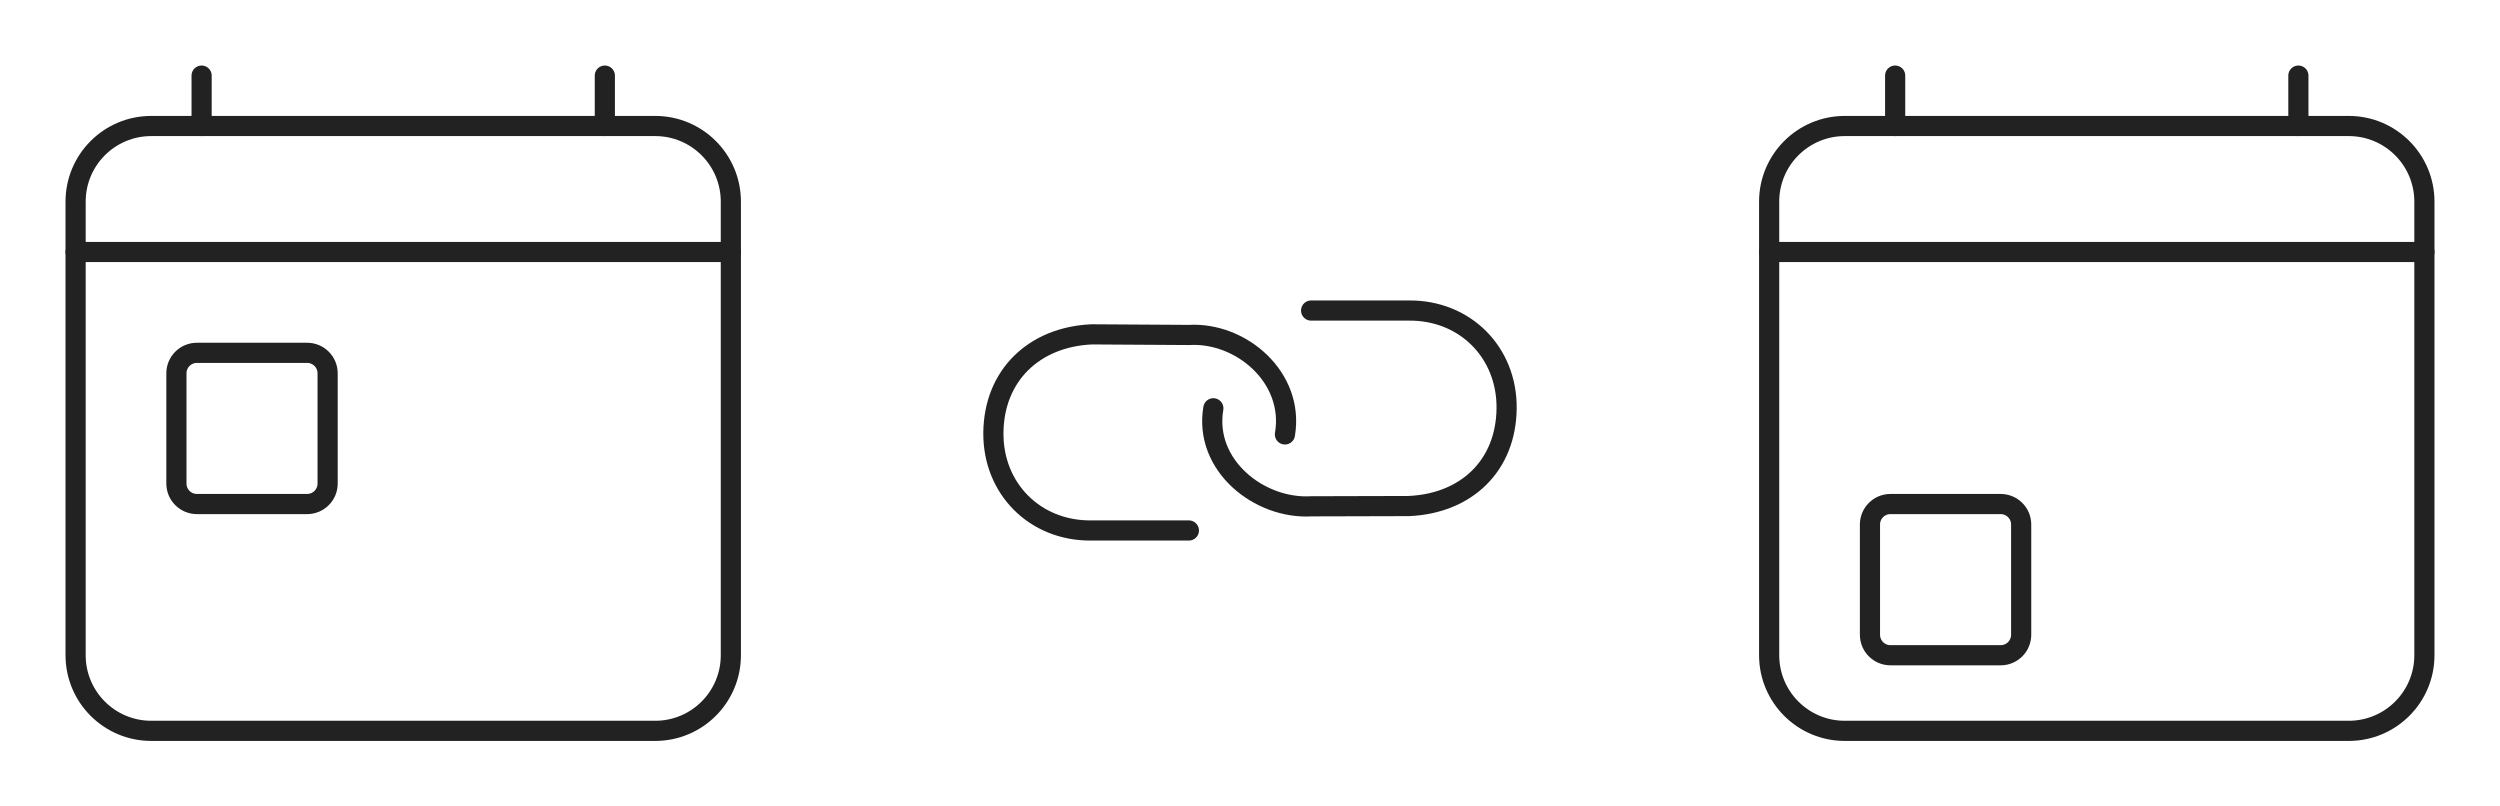
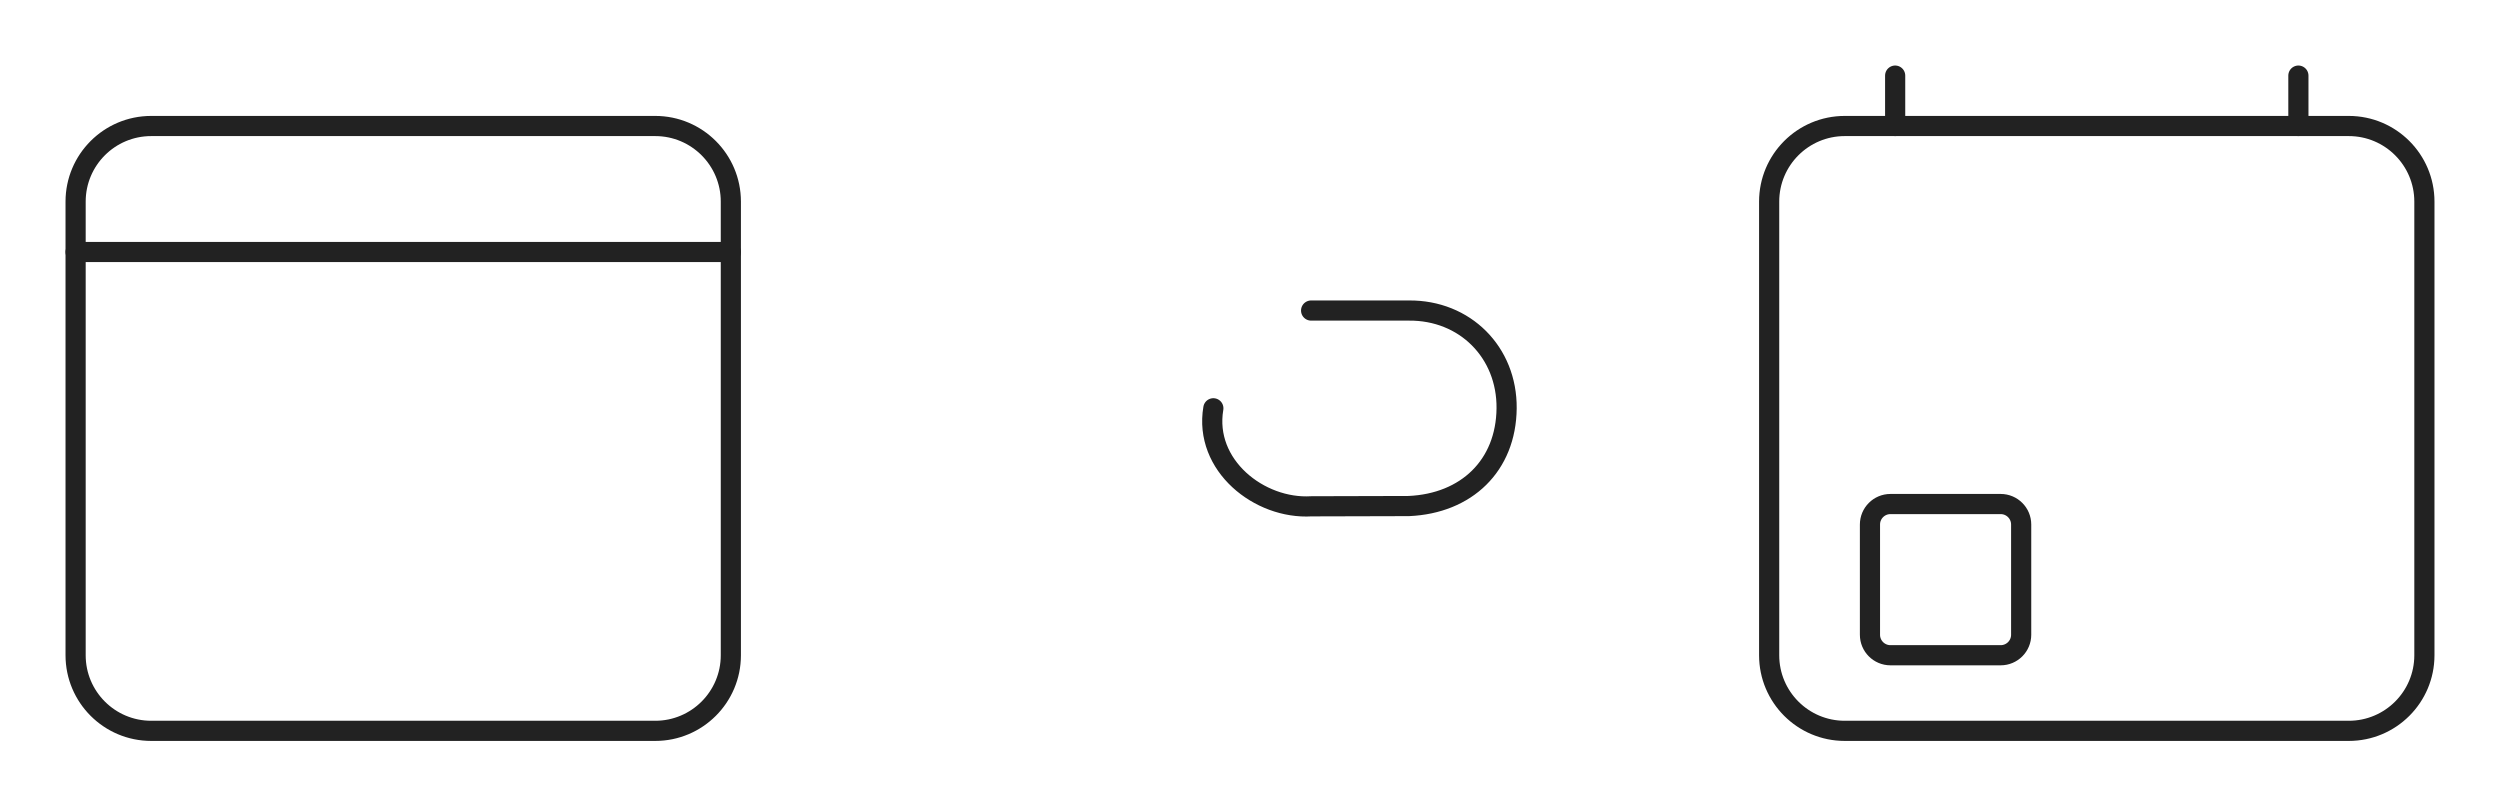
<svg xmlns="http://www.w3.org/2000/svg" width="124" height="40" viewBox="0 0 124 40" fill="none">
  <path d="M32.5 6.25H7.5C5.429 6.25 3.75 7.929 3.75 10V32.5C3.75 34.571 5.429 36.25 7.5 36.25H32.5C34.571 36.25 36.25 34.571 36.25 32.5V10C36.25 7.929 34.571 6.25 32.5 6.25Z" stroke="#222222" stroke-linejoin="round" />
-   <path d="M10 3.75V6.25M30 3.75V6.25" stroke="#222222" stroke-linecap="round" stroke-linejoin="round" />
-   <path d="M15.234 17.5H9.766C9.205 17.5 8.75 17.955 8.75 18.516V23.984C8.75 24.545 9.205 25 9.766 25H15.234C15.795 25 16.25 24.545 16.25 23.984V18.516C16.25 17.955 15.795 17.5 15.234 17.5Z" stroke="#222222" stroke-linecap="round" stroke-linejoin="round" />
  <path d="M36.25 12.5H3.75" stroke="#222222" stroke-linecap="round" stroke-linejoin="round" />
  <path d="M60.182 20.251C59.701 23.084 62.466 25.267 65.044 25.113L69.879 25.1C72.731 24.974 74.701 23.1 74.728 20.251C74.754 17.472 72.659 15.377 69.879 15.403H65.031" stroke="#222222" stroke-linecap="round" stroke-linejoin="round" />
-   <path d="M63.733 21.548C64.214 18.715 61.547 16.46 58.969 16.614L54.151 16.584C51.3 16.71 49.298 18.614 49.272 21.463C49.246 24.243 51.341 26.337 54.12 26.312H58.969" stroke="#222222" stroke-linecap="round" stroke-linejoin="round" />
  <path d="M116.5 6.25H91.5C89.429 6.25 87.75 7.929 87.75 10V32.5C87.75 34.571 89.429 36.25 91.5 36.25H116.5C118.571 36.25 120.25 34.571 120.25 32.5V10C120.25 7.929 118.571 6.25 116.5 6.25Z" stroke="#222222" stroke-linejoin="round" />
  <path d="M94 3.75V6.25M114 3.75V6.25" stroke="#222222" stroke-linecap="round" stroke-linejoin="round" />
  <path d="M99.234 25H93.766C93.205 25 92.75 25.455 92.75 26.016V31.484C92.75 32.045 93.205 32.5 93.766 32.5H99.234C99.795 32.5 100.25 32.045 100.25 31.484V26.016C100.25 25.455 99.795 25 99.234 25Z" stroke="#222222" stroke-linecap="round" stroke-linejoin="round" />
-   <path d="M120.25 12.5H87.75" stroke="#222222" stroke-linecap="round" stroke-linejoin="round" />
</svg>